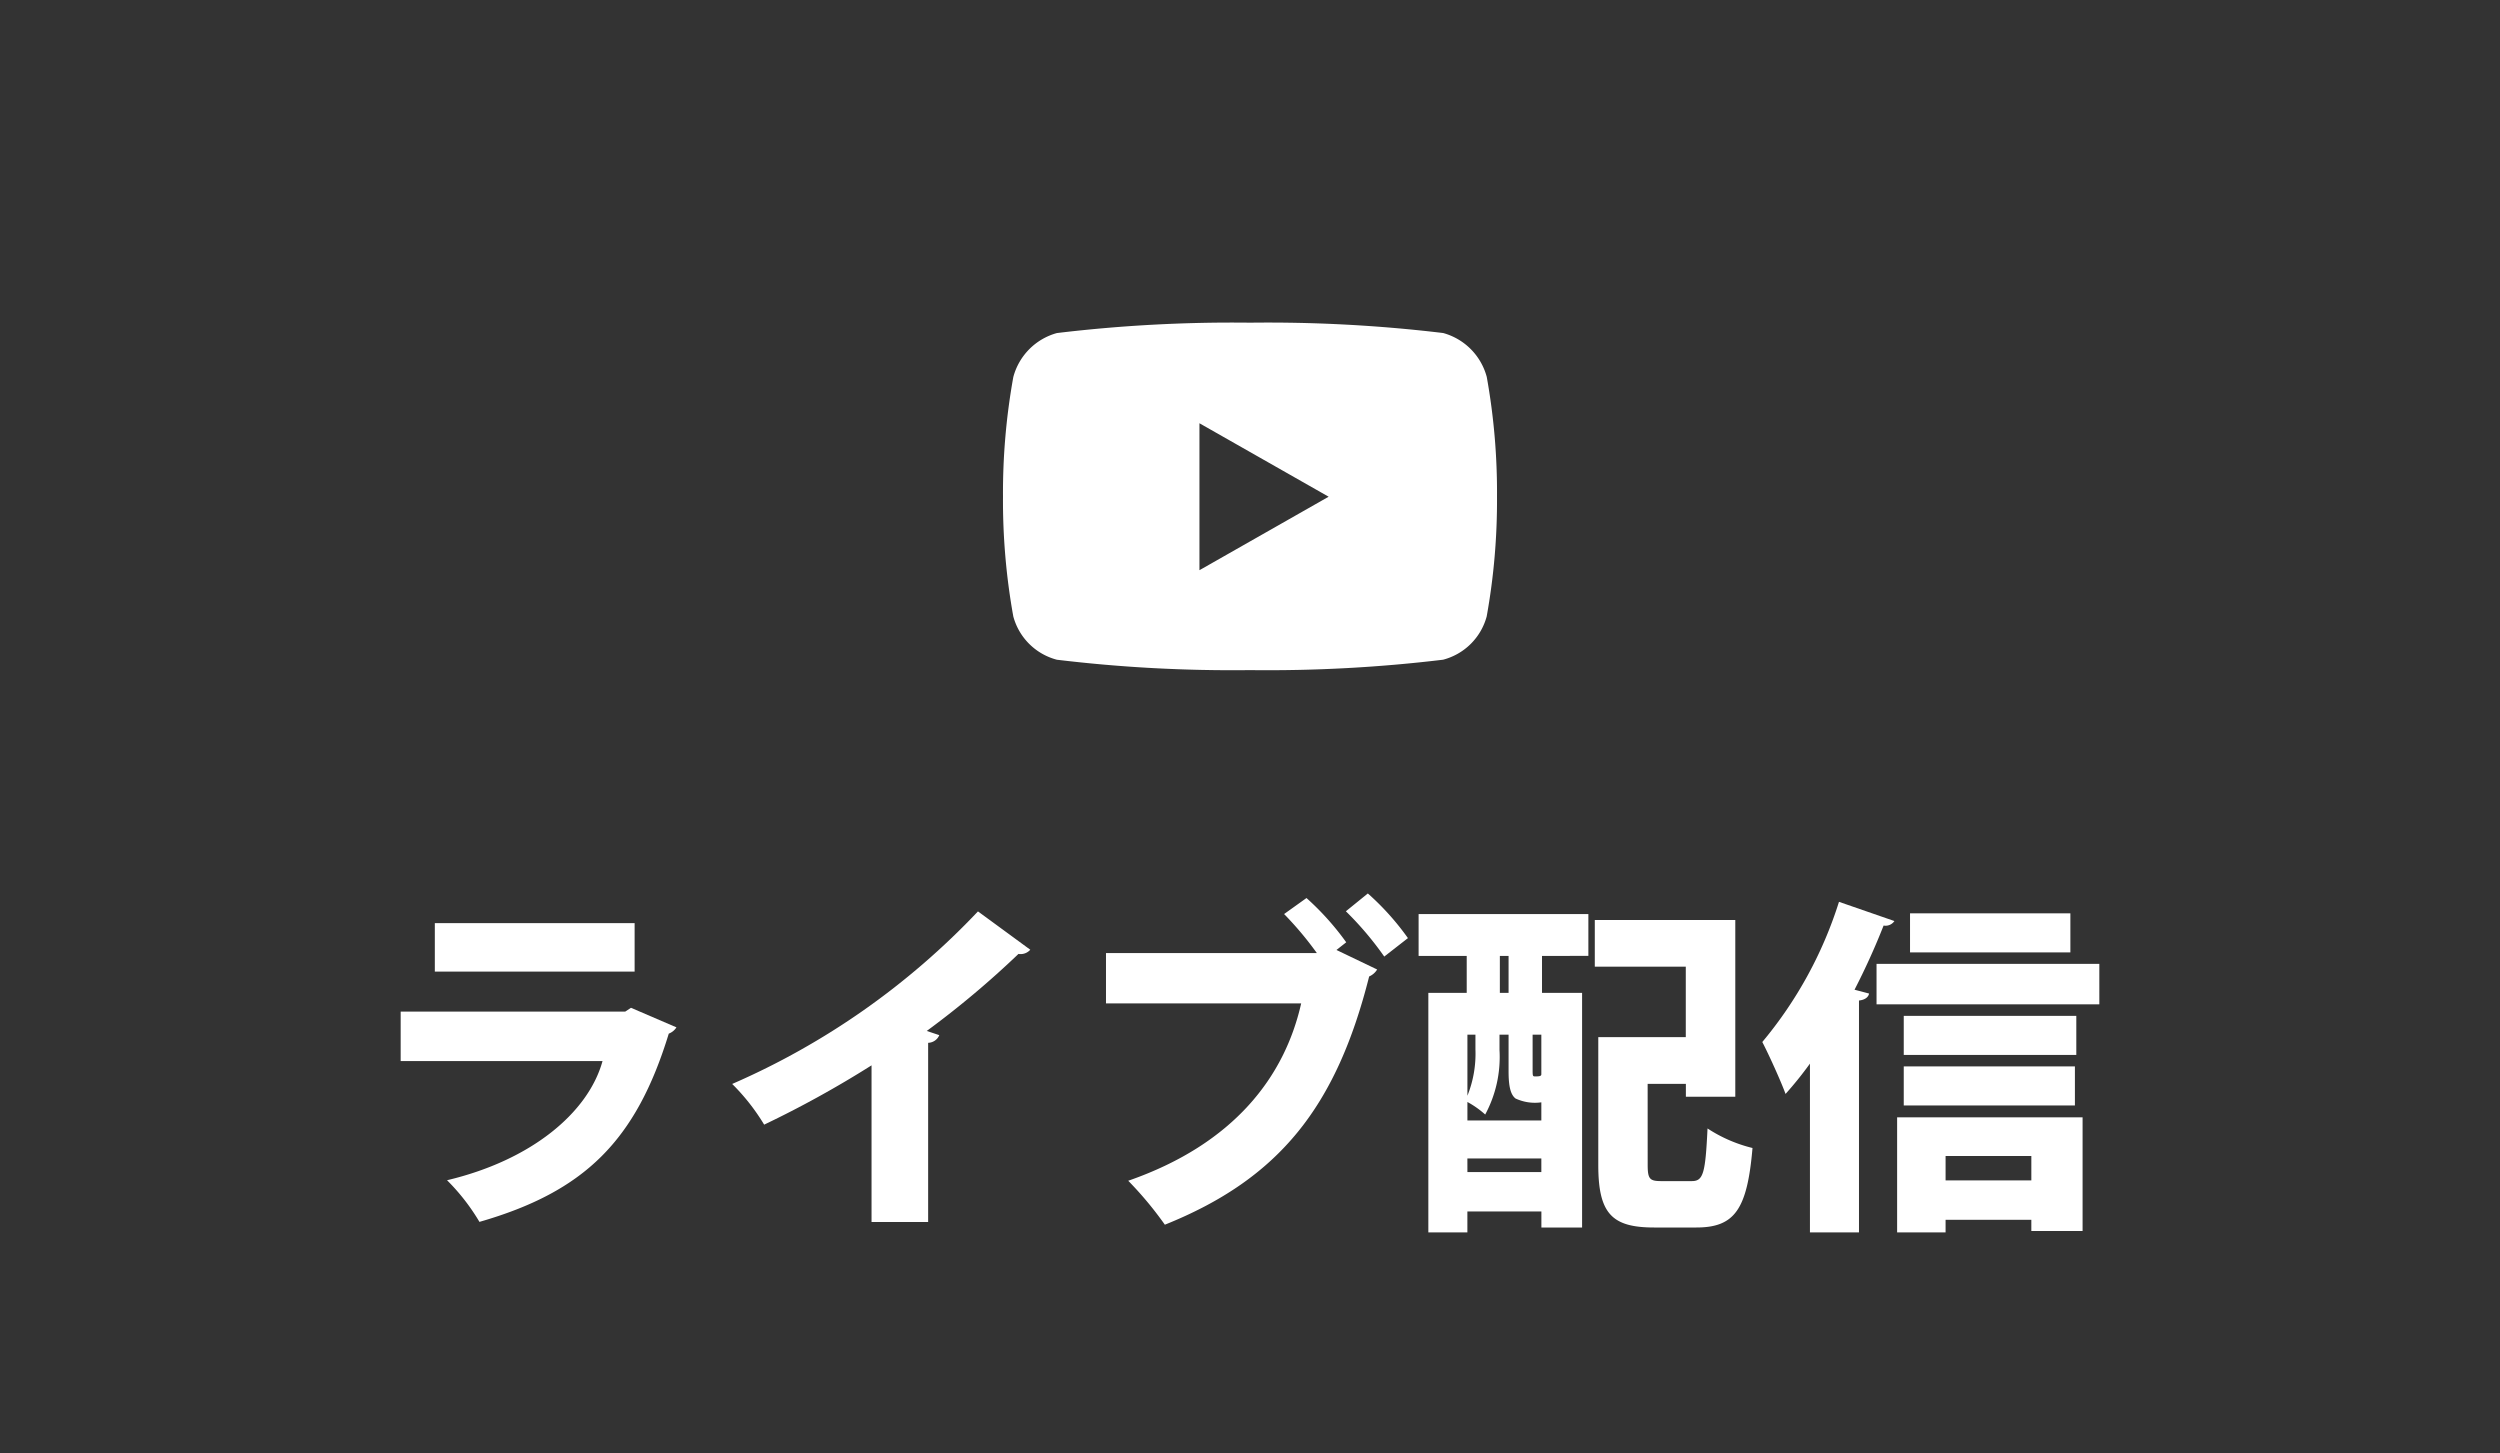
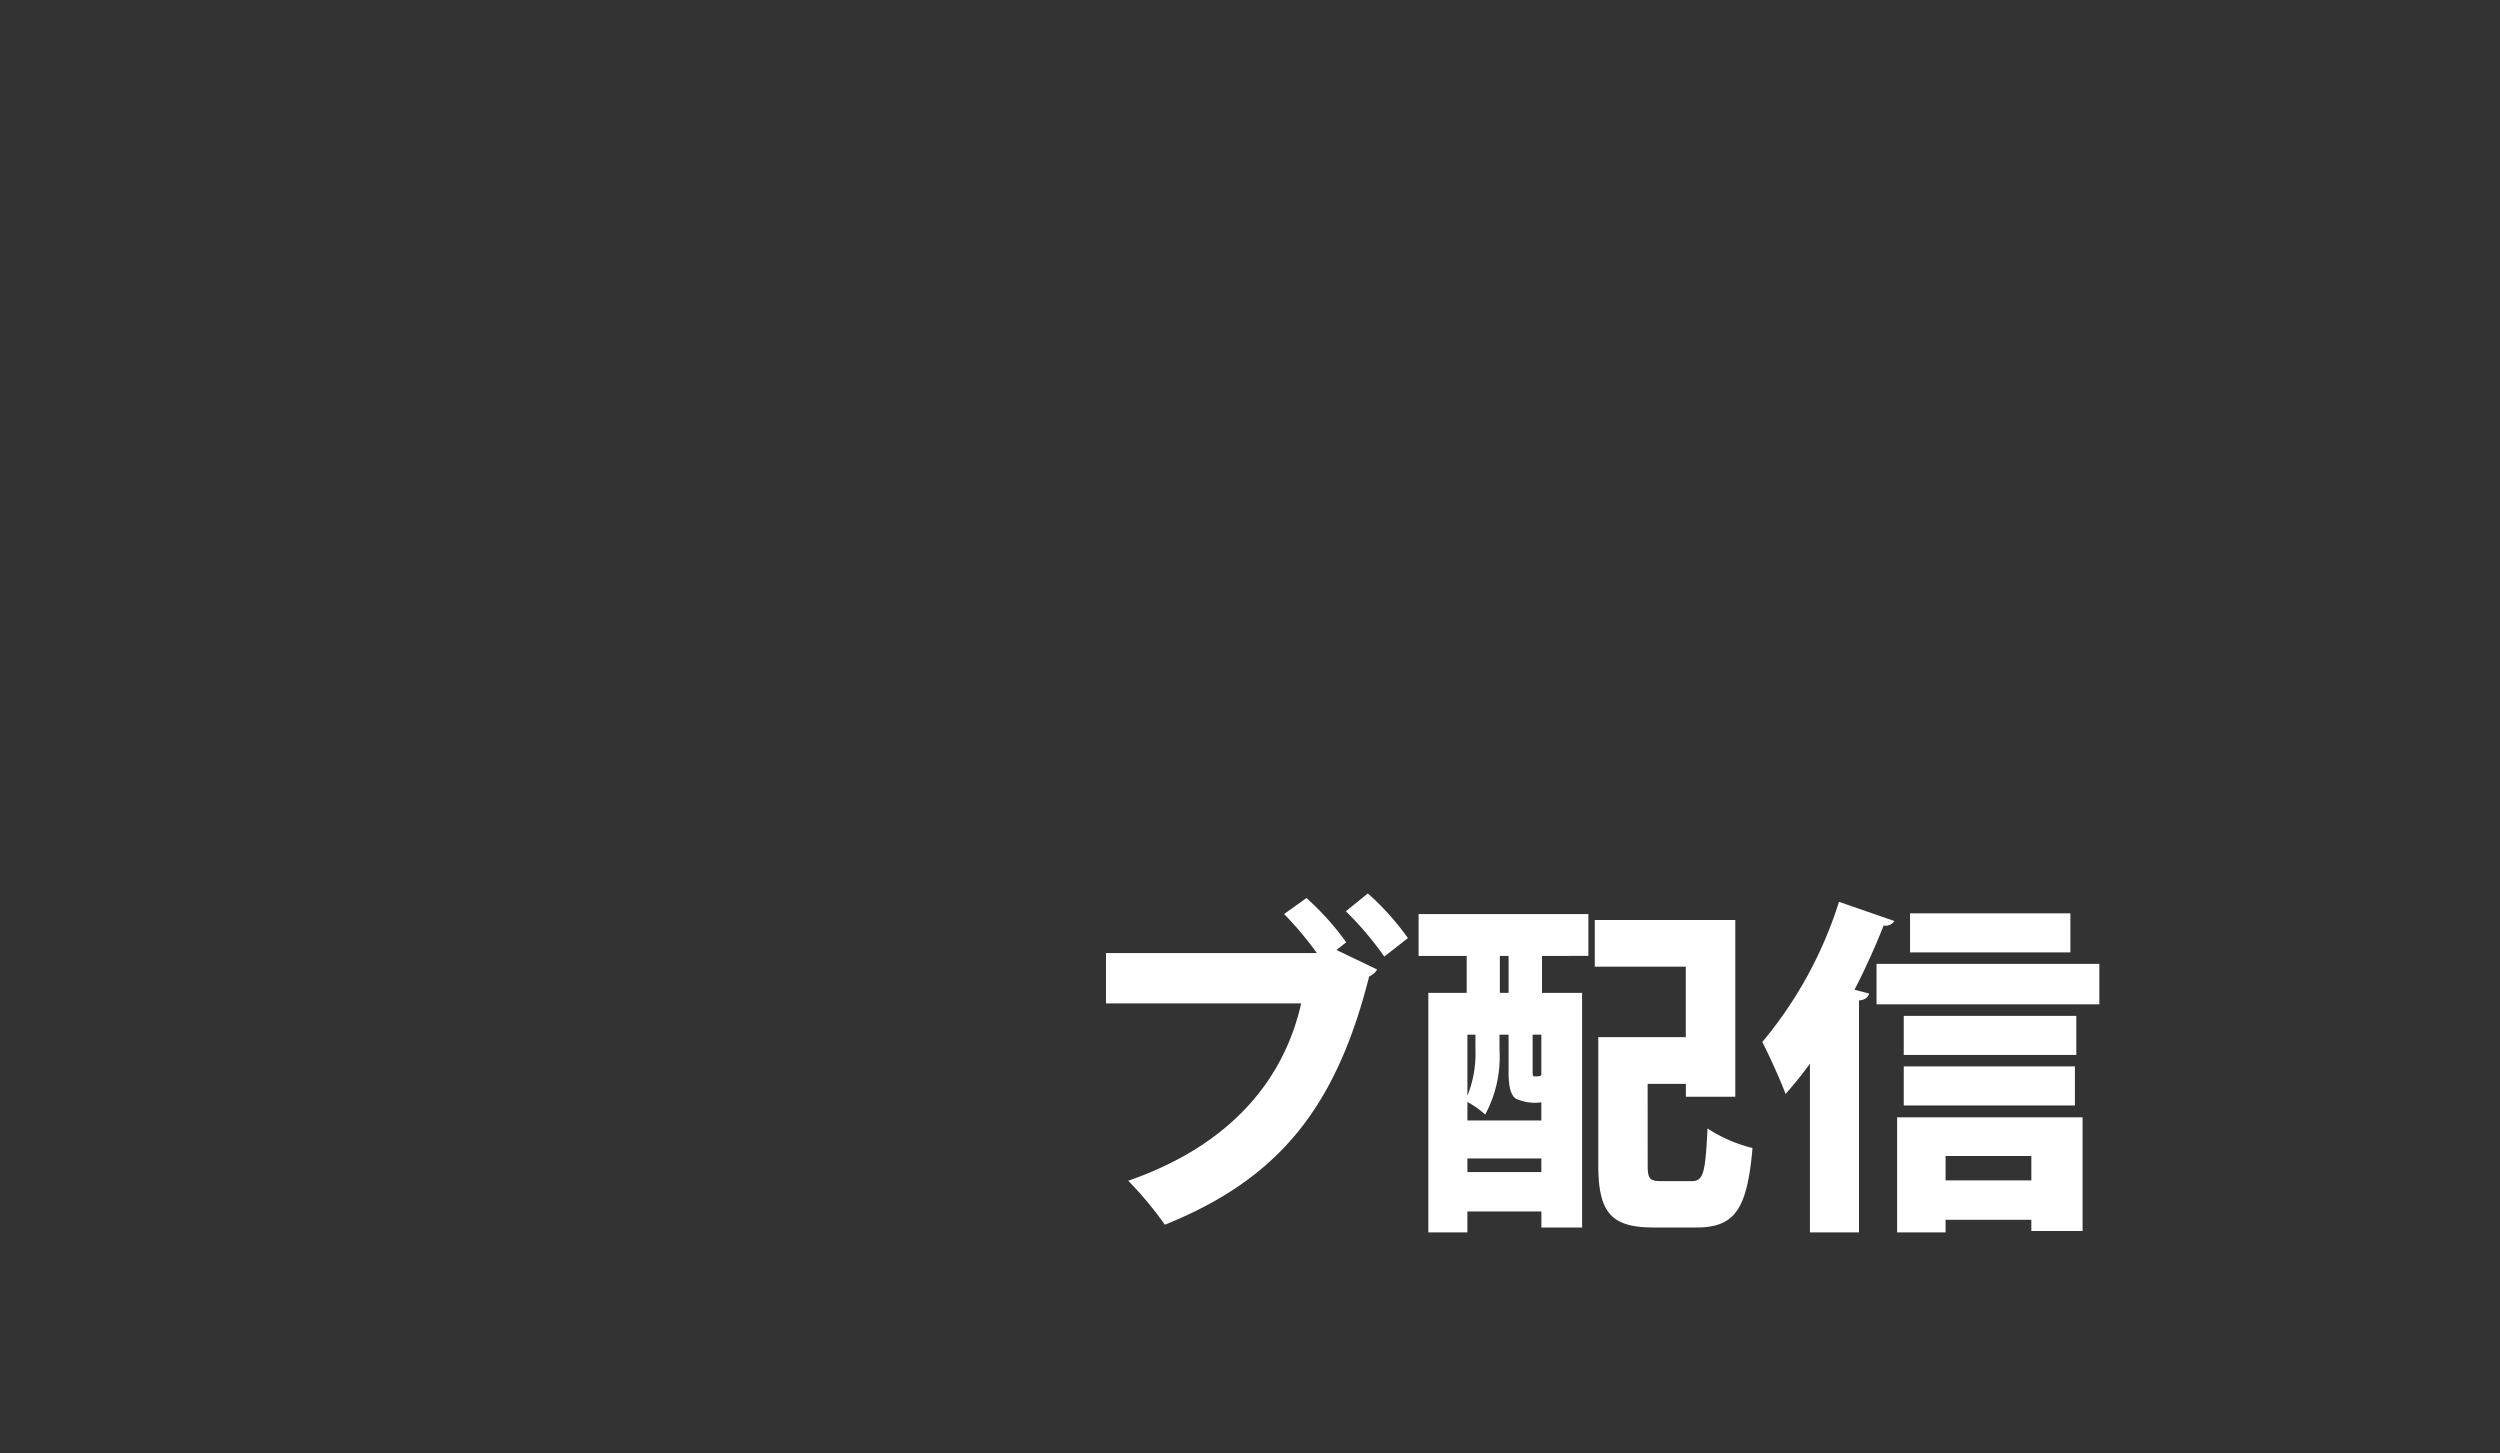
<svg xmlns="http://www.w3.org/2000/svg" id="svg-nav" viewBox="0 0 86 50">
  <rect x="0" y="0" width="86" height="50" fill="#333333" stroke="none" />
  <defs>
    <style>.cls-1{fill:#fff;}</style>
  </defs>
-   <path class="cls-1" d="M51.145,12.969a2.139,2.139,0,0,0-1.5-1.513A50.56,50.56,0,0,0,43,11.1a50.56,50.56,0,0,0-6.642.357,2.139,2.139,0,0,0-1.5,1.513,22.417,22.417,0,0,0-.355,4.118,22.432,22.432,0,0,0,.355,4.119,2.106,2.106,0,0,0,1.5,1.488A50.42,50.42,0,0,0,43,23.052a50.42,50.42,0,0,0,6.642-.358,2.106,2.106,0,0,0,1.5-1.488,22.432,22.432,0,0,0,.355-4.119A22.417,22.417,0,0,0,51.145,12.969Zm-9.884,6.646V14.56l4.444,2.527-4.444,2.528Z" />
-   <path class="cls-1" d="M23.27,35.341a.544.544,0,0,1-.264.216c-1.128,3.682-2.891,5.433-6.513,6.476A7.187,7.187,0,0,0,15.378,40.6c2.891-.685,4.857-2.316,5.349-4.1H13.783v-1.7h7.723l.2-.132Zm-1.439-1.919H14.958V31.755h6.873Z" />
-   <path class="cls-1" d="M29.981,36.648a35.8,35.8,0,0,1-3.694,2.04,7.207,7.207,0,0,0-1.1-1.4,25.793,25.793,0,0,0,8.455-5.936l1.8,1.319a.446.446,0,0,1-.407.144,31.818,31.818,0,0,1-3.155,2.65l.432.144a.429.429,0,0,1-.384.264v6.164H29.981Z" />
  <path class="cls-1" d="M44.943,30.892a9.384,9.384,0,0,1,1.367,1.523l-.336.264,1.4.672a.6.6,0,0,1-.275.239c-1.128,4.473-3.083,6.956-7.028,8.54a12.37,12.37,0,0,0-1.26-1.512c3.658-1.271,5.386-3.6,5.949-6.1H38.046V32.786H45.3a11.654,11.654,0,0,0-1.127-1.343Zm2.675,2.014a11.1,11.1,0,0,0-1.32-1.558l.756-.613a9.047,9.047,0,0,1,1.379,1.536Z" />
  <path class="cls-1" d="M48.8,32.883v-1.44H54.64v1.44H53.045v1.271h1.379v8.072h-1.4v-.552H50.478v.72H49.135v-8.24h1.32V32.883Zm4.222,5.037a1.577,1.577,0,0,1-.888-.132c-.168-.132-.239-.408-.239-.935v-1.26h-.312v.528a4.176,4.176,0,0,1-.492,2.219,3.21,3.21,0,0,0-.612-.432v.635h2.543Zm-2.267-2.327h-.276v2.1a3.882,3.882,0,0,0,.276-1.594Zm-.276,4.725h2.543v-.467H50.478Zm1.416-6.164V32.883h-.3v1.271Zm.827,2.674c0,.193.012.2.084.2.12,0,.216,0,.216-.072V35.593h-.3Zm3.958,3.238c0,.5.072.564.48.564H58.2c.395,0,.466-.276.539-1.811a4.966,4.966,0,0,0,1.547.672c-.18,2.111-.612,2.735-1.931,2.735H56.9c-1.451,0-1.919-.48-1.919-2.148v-4.4h3.01V33.254h-3.13V31.647h4.833v6.081h-1.7v-.444H56.679Z" />
  <path class="cls-1" d="M62.262,36.589a12.894,12.894,0,0,1-.839,1.043c-.156-.432-.576-1.356-.8-1.787a14.139,14.139,0,0,0,2.638-4.822l1.907.661a.369.369,0,0,1-.372.155,24.114,24.114,0,0,1-1,2.207l.5.132c-.023.12-.132.216-.347.24v7.976H62.262Zm2.291-3.431h7.664V34.55H64.553Zm.708,9.236V38.436h6.38v3.91H69.878v-.384h-2.95v.432Zm6.164-7.449v1.344H65.489V34.945Zm-5.936,3.082V36.685h5.888v1.342Zm5.732-6.608v1.344H65.705V31.419Zm-1.343,8.348h-2.95v.839h2.95Z" />
</svg>